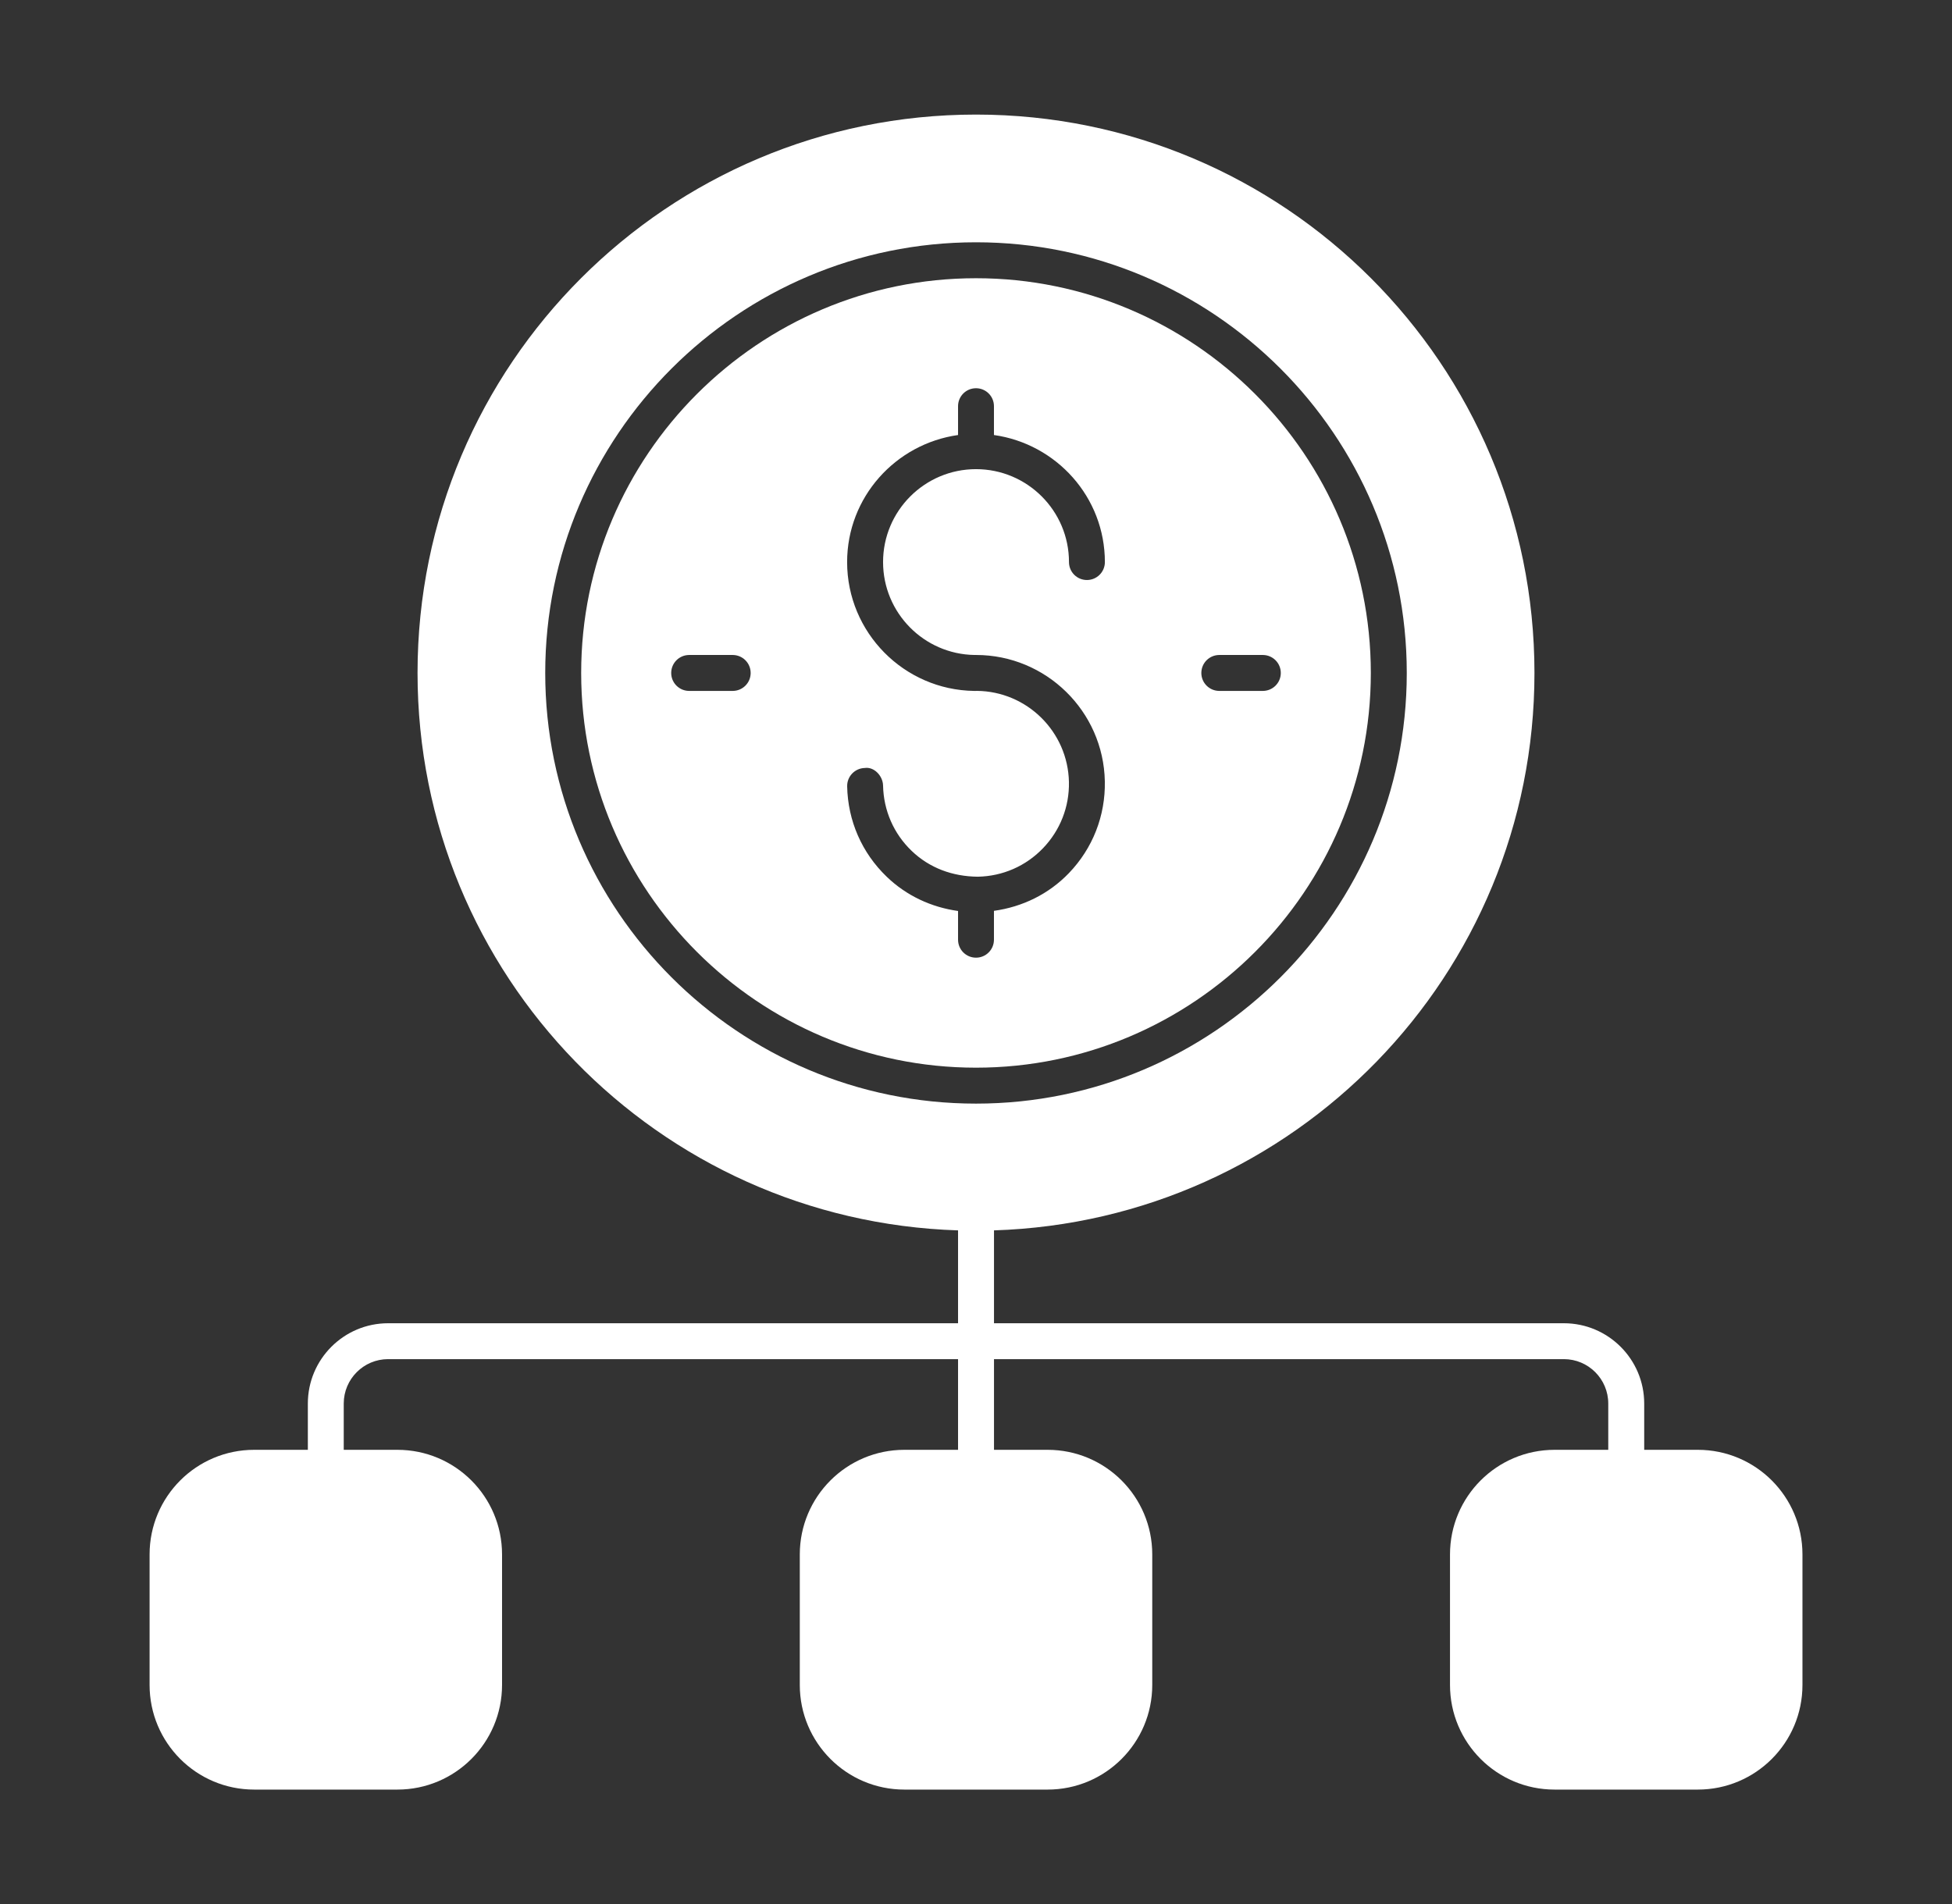
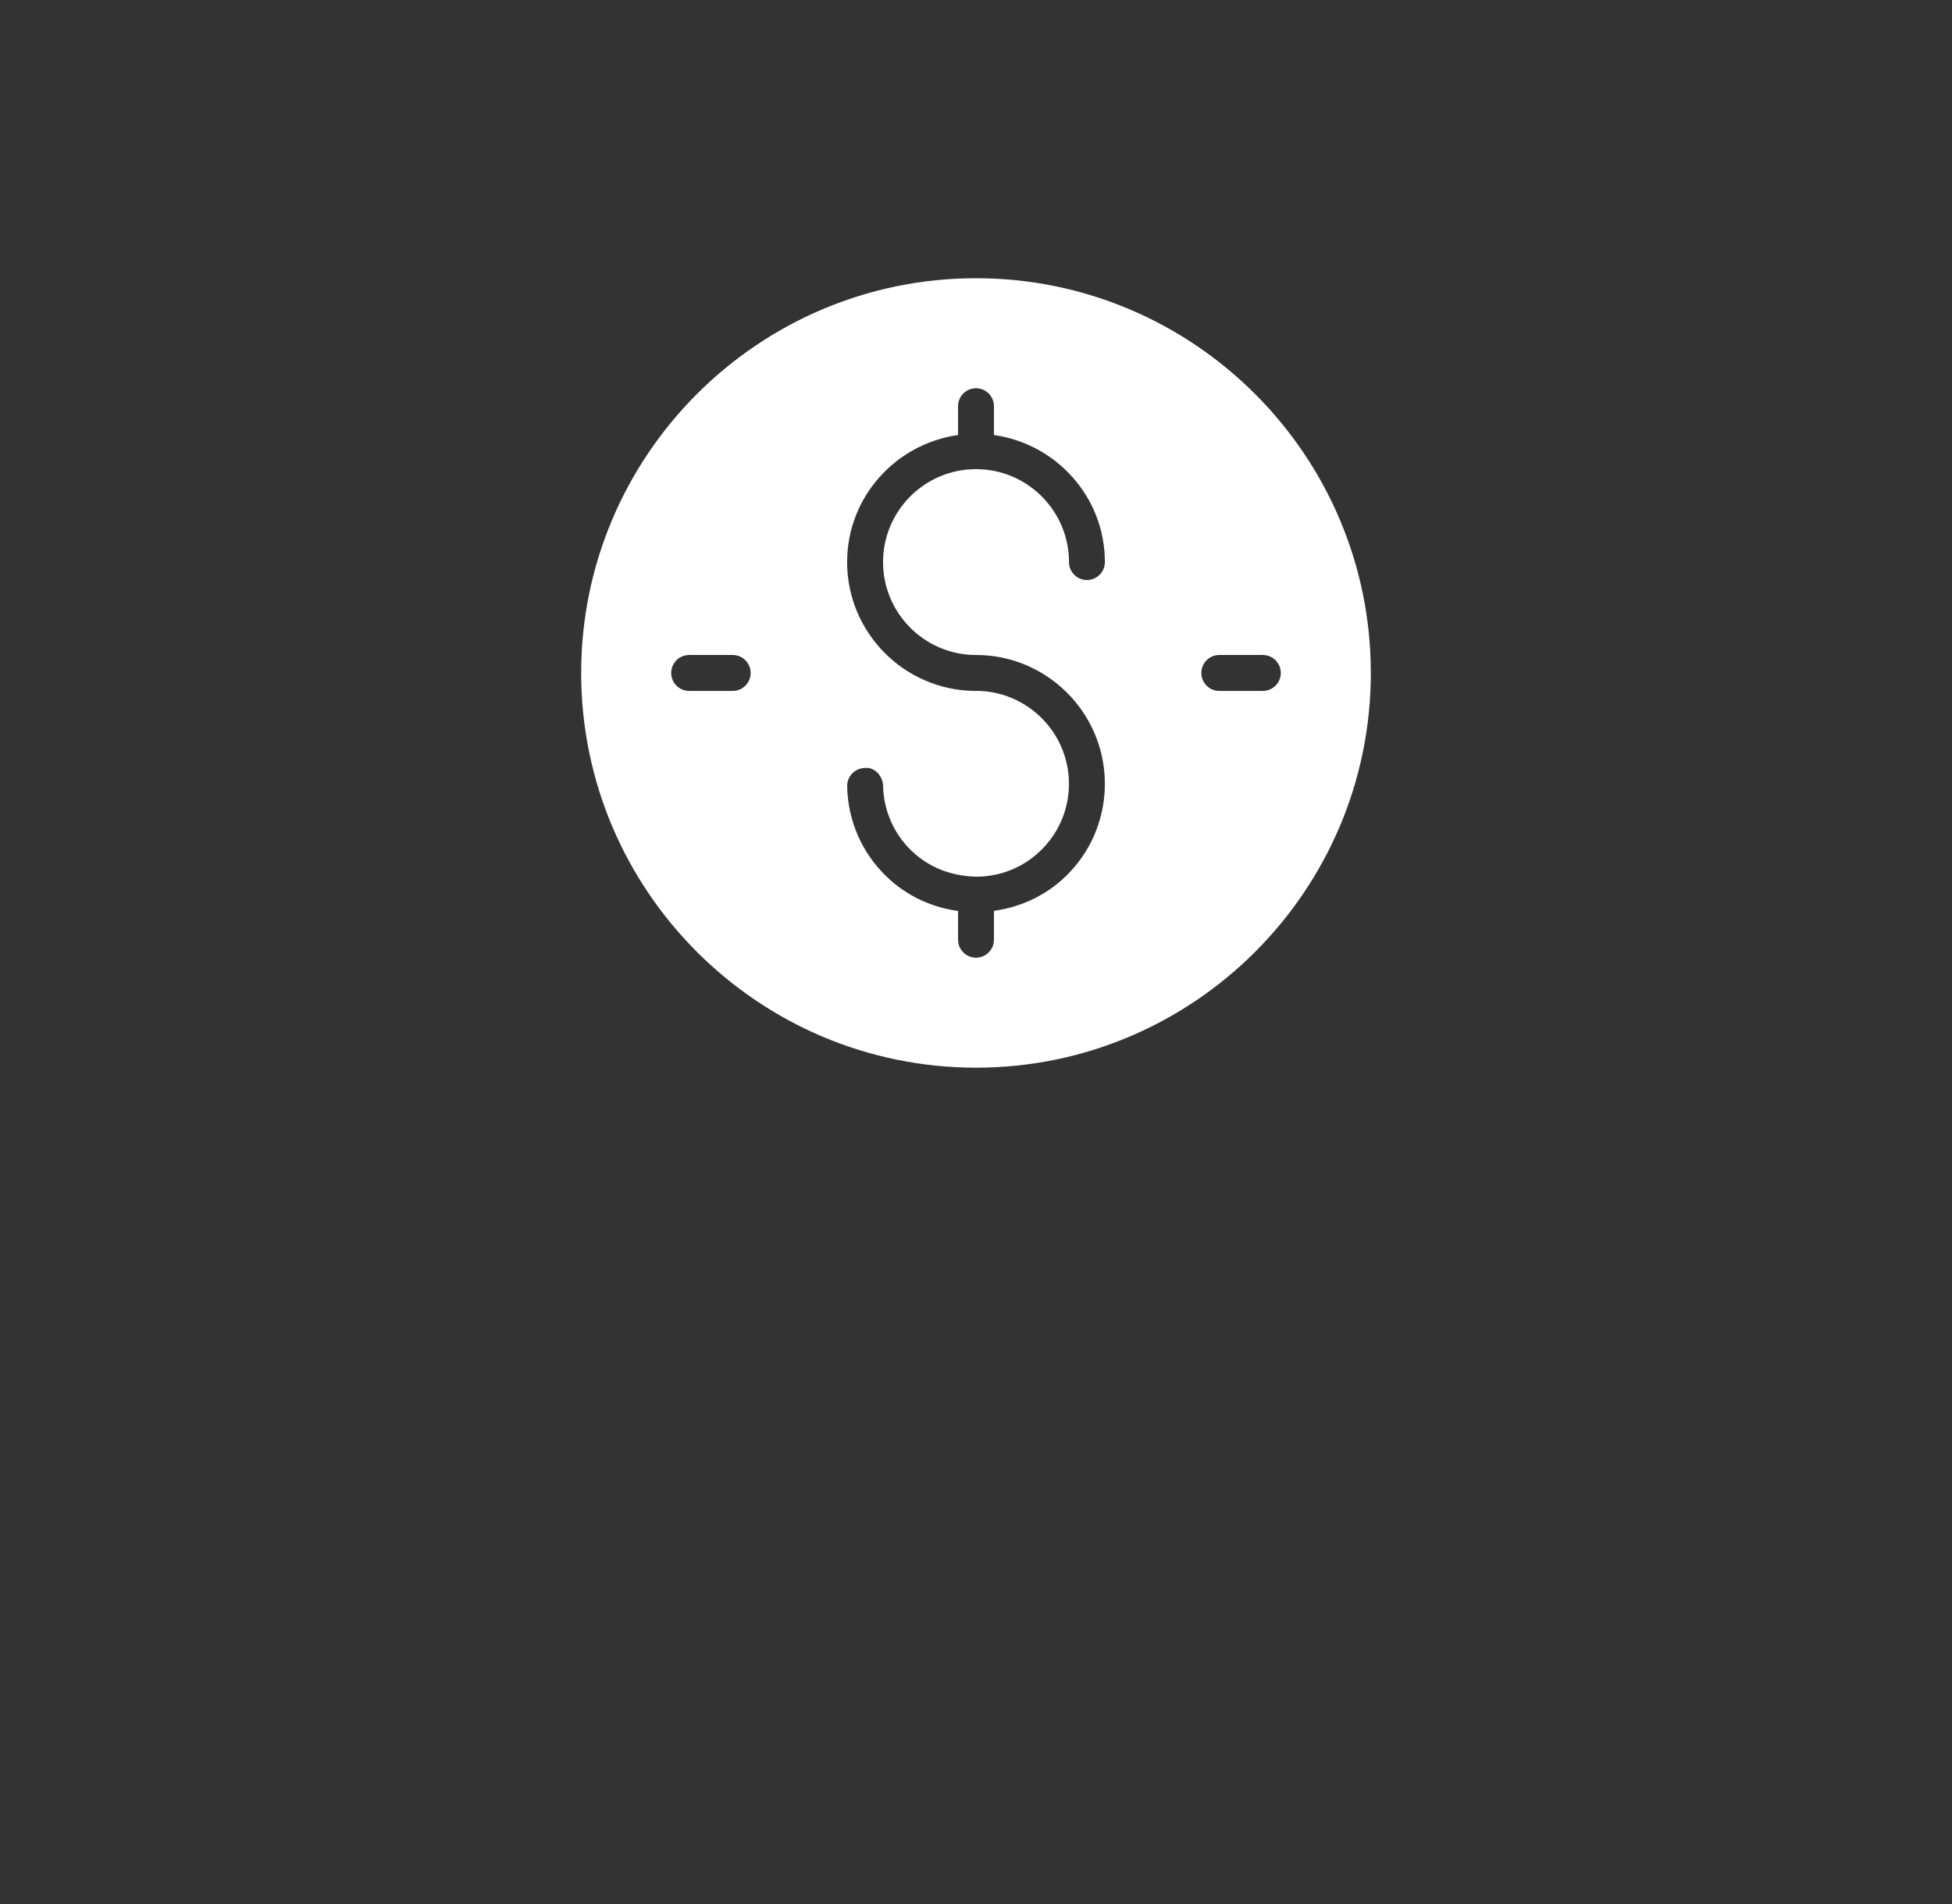
<svg xmlns="http://www.w3.org/2000/svg" width="41" height="40" viewBox="0 0 41 40" fill="none">
  <rect x="0" y="0" width="41" height="40" fill="#333333" stroke="none" />
-   <path d="M35.661 30.458H34.535V29.486C34.535 28.555 33.778 27.799 32.848 27.799H20.878V25.848C27.18 25.648 32.23 20.488 32.23 14.137C32.23 7.659 26.979 2.407 20.5 2.407C14.022 2.407 8.77 7.659 8.77 14.137C8.77 20.488 13.82 25.648 20.123 25.848V27.799H8.152C7.222 27.799 6.466 28.555 6.466 29.486V30.458H5.339C4.125 30.458 3.142 31.442 3.142 32.656V35.398C3.142 36.612 4.125 37.596 5.339 37.596H8.347C9.561 37.596 10.545 36.612 10.545 35.398V32.656C10.545 31.442 9.561 30.458 8.347 30.458H7.22V29.486C7.22 28.971 7.638 28.553 8.152 28.553H20.123V30.458H18.996C17.782 30.458 16.799 31.442 16.799 32.656V35.398C16.799 36.612 17.782 37.596 18.996 37.596H22.004C23.218 37.596 24.202 36.612 24.202 35.398V32.656C24.202 31.442 23.218 30.458 22.004 30.458H20.878V28.553H32.848C33.362 28.553 33.78 28.971 33.78 29.486V30.458H32.653C31.439 30.458 30.456 31.442 30.456 32.656V35.398C30.456 36.612 31.439 37.596 32.653 37.596H35.661C36.875 37.596 37.859 36.612 37.859 35.398V32.656C37.859 31.442 36.875 30.458 35.661 30.458ZM11.452 14.138C11.452 9.149 15.511 5.09 20.5 5.09C25.489 5.09 29.548 9.149 29.548 14.138C29.548 19.126 25.489 23.185 20.5 23.185C15.511 23.185 11.452 19.126 11.452 14.138Z" fill="white" />
  <path d="M28.793 14.138C28.793 9.565 25.073 5.845 20.5 5.845C15.928 5.845 12.207 9.565 12.207 14.138C12.207 18.71 15.928 22.43 20.5 22.43C25.073 22.43 28.793 18.71 28.793 14.138ZM25.611 13.76H26.524C26.733 13.76 26.902 13.929 26.902 14.138C26.902 14.346 26.733 14.515 26.524 14.515H25.611C25.402 14.515 25.233 14.346 25.233 14.138C25.233 13.929 25.402 13.76 25.611 13.76ZM15.389 14.515H14.476C14.267 14.515 14.098 14.346 14.098 14.138C14.098 13.929 14.267 13.76 14.476 13.76H15.389C15.598 13.76 15.767 13.929 15.767 14.138C15.767 14.346 15.598 14.515 15.389 14.515ZM20.123 19.741V19.138C19.562 19.06 19.039 18.818 18.624 18.418C18.102 17.916 17.808 17.242 17.794 16.519C17.79 16.311 17.955 16.139 18.164 16.134C18.356 16.104 18.544 16.297 18.548 16.504C18.559 17.026 18.771 17.513 19.147 17.874C19.523 18.236 20.007 18.413 20.538 18.418C21.059 18.408 21.546 18.196 21.907 17.82C22.268 17.444 22.462 16.95 22.452 16.429C22.431 15.371 21.569 14.523 20.517 14.514C20.503 14.517 20.485 14.515 20.468 14.515C20.466 14.515 20.465 14.515 20.462 14.515C18.987 14.495 17.793 13.288 17.793 11.808C17.793 10.445 18.81 9.325 20.123 9.139V8.533C20.123 8.325 20.291 8.156 20.5 8.156C20.709 8.156 20.877 8.325 20.877 8.533V9.139C22.19 9.325 23.207 10.445 23.207 11.808C23.207 12.017 23.038 12.185 22.83 12.185C22.621 12.185 22.453 12.017 22.453 11.808C22.453 10.731 21.577 9.856 20.5 9.856C19.423 9.856 18.548 10.731 18.548 11.808C18.548 12.874 19.406 13.743 20.468 13.76C20.479 13.76 20.491 13.76 20.502 13.76C21.969 13.76 23.178 14.94 23.206 16.414C23.22 17.137 22.952 17.822 22.451 18.343C22.026 18.785 21.475 19.052 20.877 19.135V19.741C20.877 19.95 20.709 20.119 20.5 20.119C20.291 20.119 20.123 19.95 20.123 19.741Z" fill="white" />
</svg>